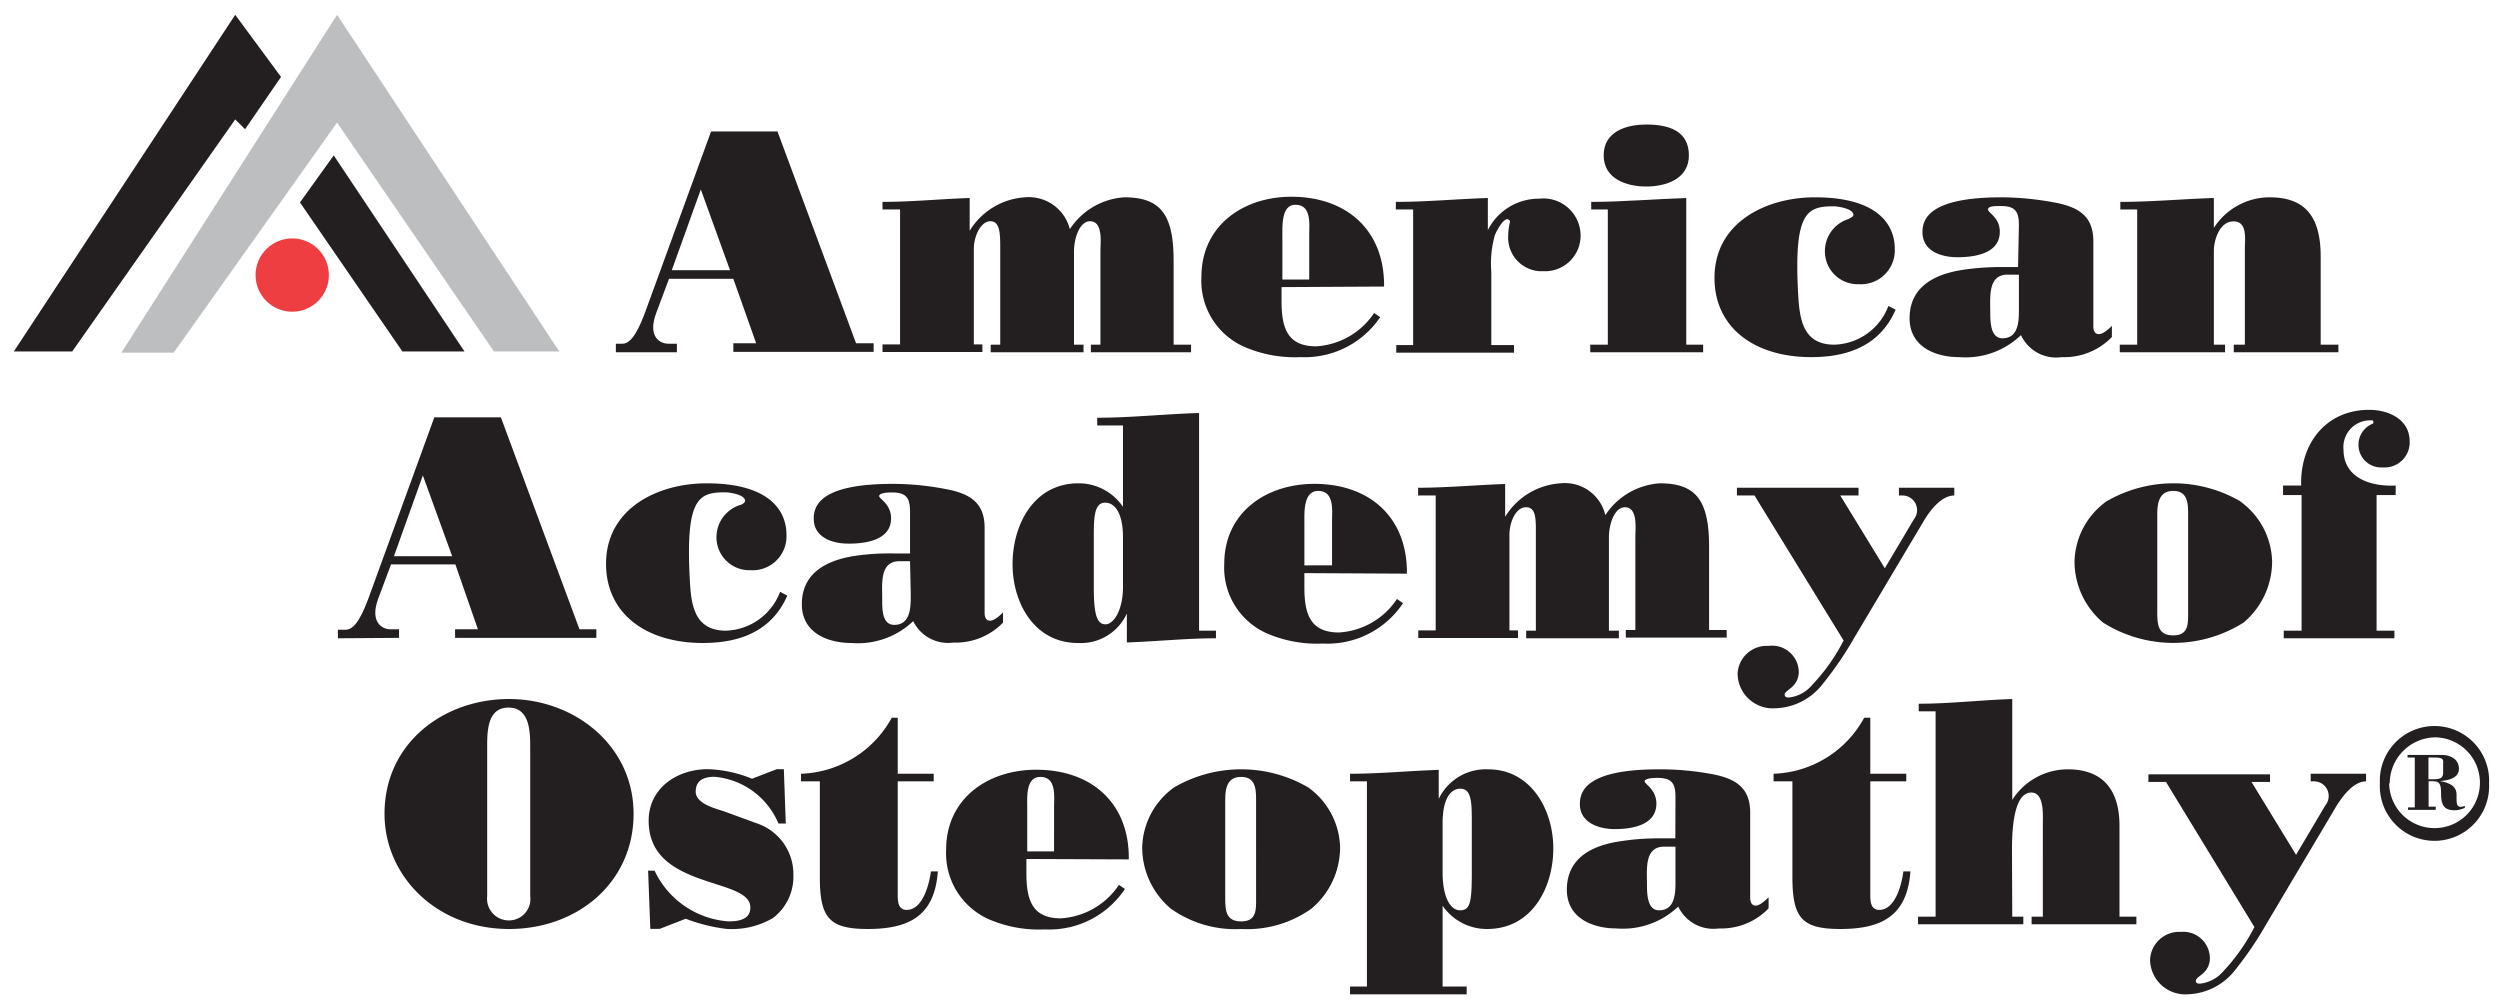
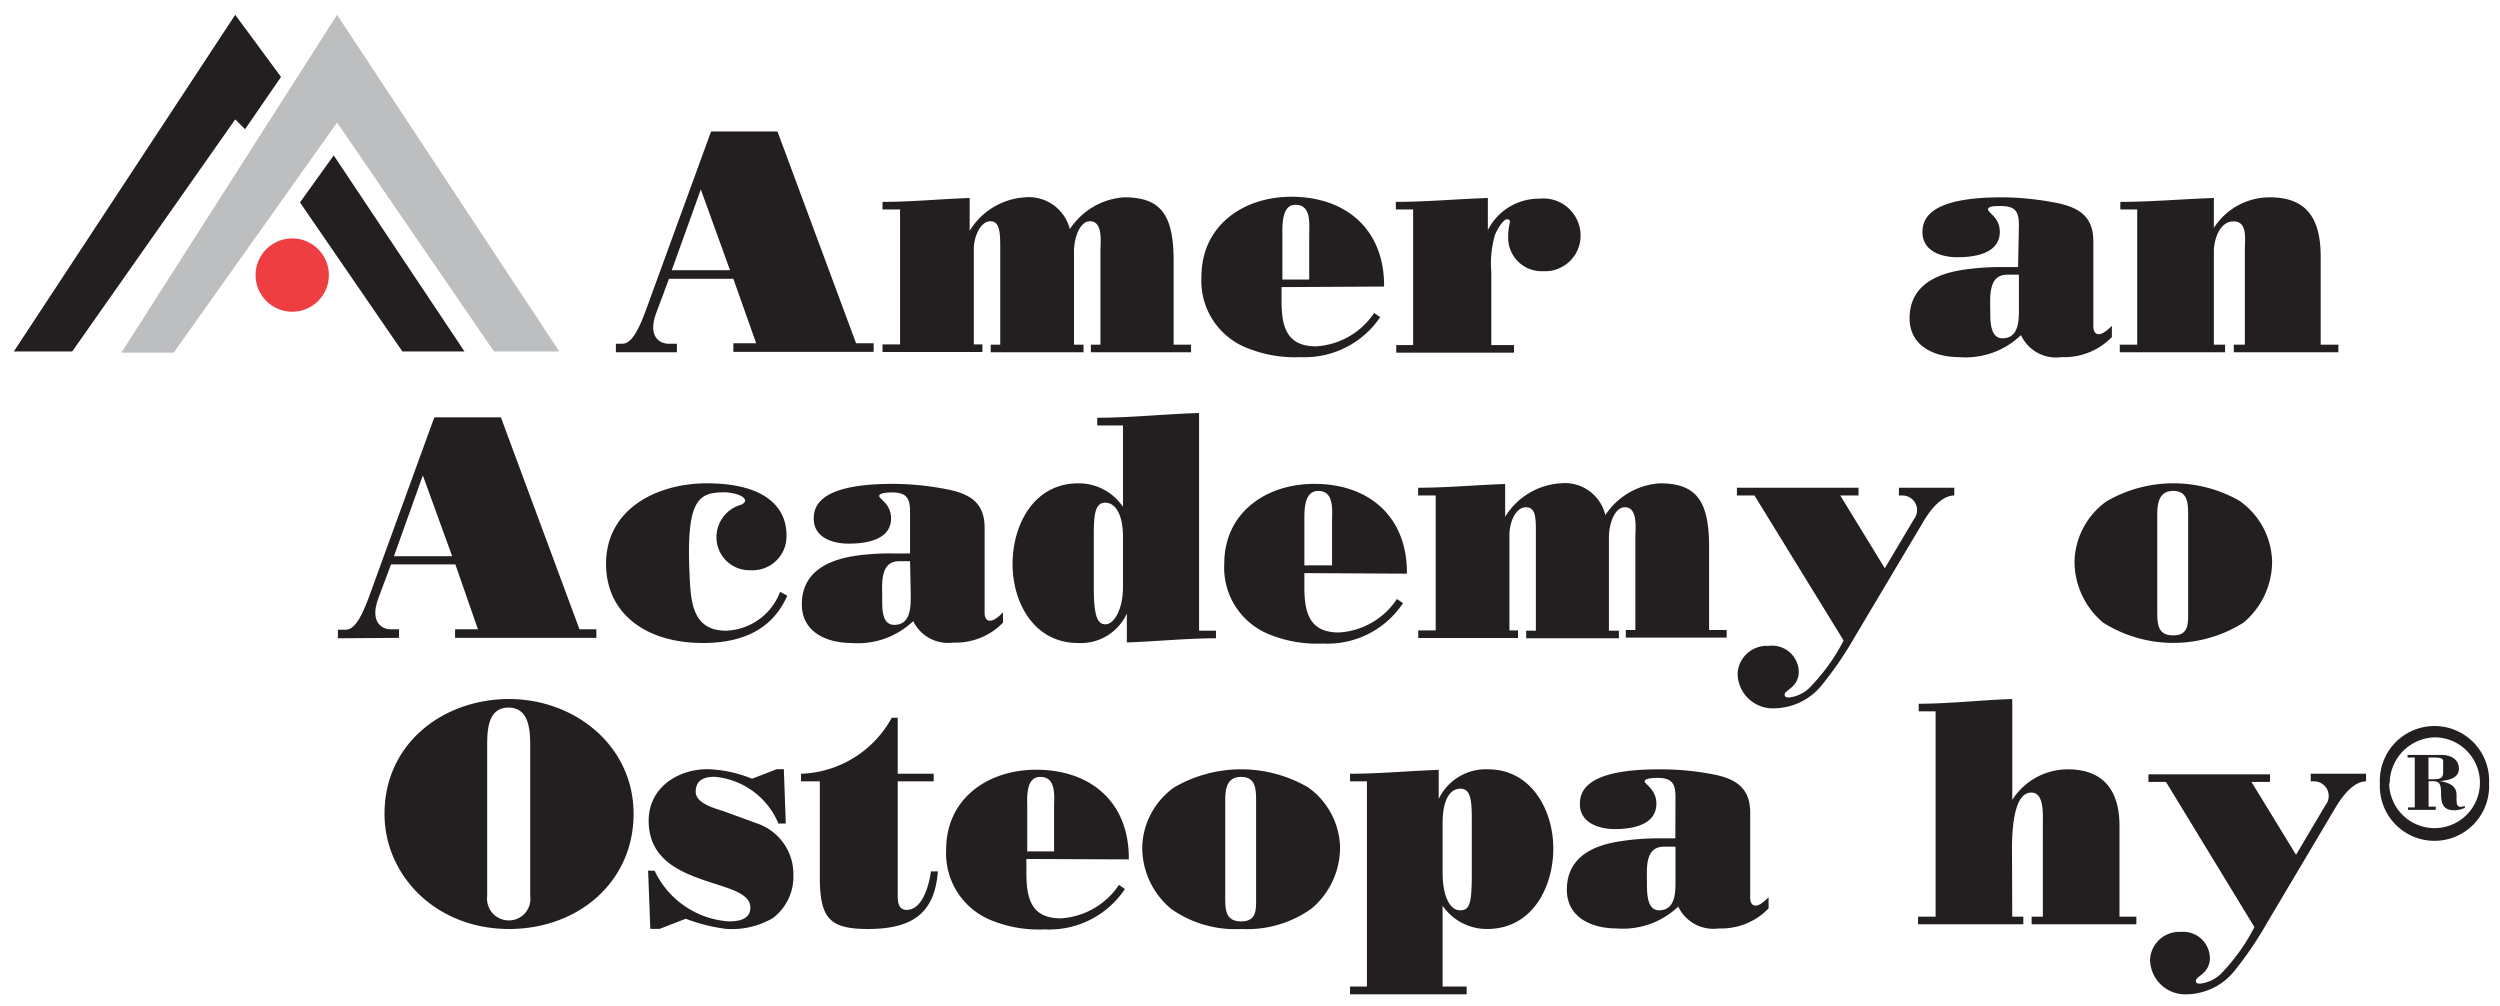
<svg xmlns="http://www.w3.org/2000/svg" id="Layer_1" data-name="Layer 1" viewBox="0 0 180.68 72.71">
  <defs>
    <style>.cls-1,.cls-3{fill:#231f20;}.cls-2{fill:#ef3e42;}.cls-3,.cls-4{fill-rule:evenodd;}.cls-4{fill:#bcbec0;}</style>
  </defs>
  <path class="cls-1" d="M44.51,25.46v-.62H45c.73,0,1.28-1.35,1.65-2.34l4.74-13h4.8l5.68,15.31h1.27v.62H53v-.62h1.65L53,20.15H48.35l-.92,2.46c-.65,1.73.27,2.23.87,2.23h.62v.62Zm6.14-11.77-2.1,5.84h4.21Z" />
  <path class="cls-1" d="M63.78,15.14v-.55c2.09,0,4.21-.21,6.3-.28v2.37a5.06,5.06,0,0,1,4-2.42,3.06,3.06,0,0,1,3.24,2.3,5.1,5.1,0,0,1,3.93-2.3c2.67,0,3.57,1.29,3.57,4.6v6.05h1.26v.55H78.84v-.55h.69V18.15c0-.62.21-2.16-.76-2.16-.71,0-1.15,1.15-1.15,2.21v6.71h.69v.55H71.6v-.55h.69V18.06c0-1.15,0-2.07-.71-2.07s-1.2,1.1-1.2,2v6.9H71v.55H63.78v-.55h1.27V15.14Z" />
  <path class="cls-1" d="M92.62,20.75v1c0,1.83.35,3.28,2.49,3.28a5.42,5.42,0,0,0,4.2-2.41l.44.3A6.58,6.58,0,0,1,94,25.81a9.18,9.18,0,0,1-3.77-.62A5.21,5.21,0,0,1,86.83,20c0-3.68,3-5.78,6.5-5.78,4,0,6.74,2.42,6.7,6.49Zm2-.55V17c0-.8.18-2.2-1-2.2-1,0-.94,1.49-.94,2.2V20.2Z" />
  <path class="cls-1" d="M100.88,15.14v-.55c2.21,0,4.44-.21,6.65-.28v2.32h0a4.12,4.12,0,0,1,3.7-2.27,2.69,2.69,0,0,1,3,2.55,2.57,2.57,0,0,1-2.69,2.69A2.42,2.42,0,0,1,109,17.07a4.45,4.45,0,0,1,.14-1.08c-.34-.58-1,.74-1.1,1a7.42,7.42,0,0,0-.26,2.66v5.29h1.64v.55h-8.51v-.55h1.22V15.14Z" />
-   <path class="cls-1" d="M114.93,25.46v-.55h1.27V15.14H115v-.55c2.3,0,4.57-.21,6.87-.28v10.6h1.22v.55Zm7.13-14.23c0,1.7-1.65,2.25-3.08,2.25s-3.08-.55-3.08-2.25S117.48,9,119,9,122.06,9.41,122.06,11.23Z" />
-   <path class="cls-1" d="M137,22.38c-1.12,2.58-3.42,3.43-6.09,3.43-4.16,0-7-2.16-7-5.73,0-4,3.72-5.82,7.26-5.82,4.46,0,5.77,1.91,5.77,3.73a2.45,2.45,0,0,1-2.6,2.55,2.37,2.37,0,0,1-2.45-2.34,2.43,2.43,0,0,1,1.7-2.37c.09-.05.36-.16.36-.3,0-.46-1.15-.62-1.44-.62-1.94,0-2.86.46-2.56,6.23.1,1.82.28,3.77,2.62,3.77a4.31,4.31,0,0,0,3.91-2.8Z" />
  <path class="cls-1" d="M145.91,16.29c0-1-.25-1.4-1.31-1.4-.41,0-.92,0-.92.25s.85.57.85,1.61c0,1.59-1.84,1.84-3.06,1.84s-2.53-.46-2.53-1.82c0-1,.58-2.51,5.73-2.51a21.24,21.24,0,0,1,4.14.44c1.52.35,2.48,1,2.48,2.74V23.6c0,.25.09.55.39.55s.67-.32.95-.6v.81A4.79,4.79,0,0,1,149,25.81a2.8,2.8,0,0,1-2.94-1.59,5.77,5.77,0,0,1-4.47,1.59c-1.74,0-3.58-.76-3.58-2.81,0-1.51.8-3.08,4-3.52a18.79,18.79,0,0,1,2.71-.18h1.13Zm0,3.56h-.83c-1.42,0-1.24,1.64-1.24,2.69,0,.67,0,1.91.88,1.91,1.26,0,1.19-1.45,1.19-2.3Z" />
  <path class="cls-1" d="M160,16.47a4.8,4.8,0,0,1,4-2.21c2.16,0,3.72.92,3.72,4.26v6.39H169v.55h-7.56v-.55h.8V18c0-.72.21-2-.82-2S160,17.39,160,18.13v6.78h.81v.55h-7.61v-.55h1.26V15.14h-1.22v-.55c2.26,0,4.51-.21,6.76-.28Z" />
  <path class="cls-1" d="M24.42,46.13v-.62H25c.74,0,1.29-1.36,1.66-2.35l4.73-13h4.81l5.68,15.32H43.1v.62H32.89v-.62h1.65l-1.63-4.69H28.26l-.92,2.46c-.64,1.72.28,2.23.88,2.23h.62v.62Zm6.14-11.77L28.47,40.2h4.21Z" />
  <path class="cls-1" d="M56.9,43.05c-1.13,2.57-3.43,3.42-6.1,3.42-4.16,0-7-2.16-7-5.72,0-4,3.72-5.82,7.27-5.82,4.46,0,5.77,1.91,5.77,3.73a2.45,2.45,0,0,1-2.6,2.55,2.38,2.38,0,0,1-2.46-2.35,2.44,2.44,0,0,1,1.7-2.36c.09,0,.37-.17.37-.3,0-.46-1.15-.62-1.45-.62-1.93,0-2.85.46-2.55,6.23.09,1.81.27,3.77,2.62,3.77a4.33,4.33,0,0,0,3.91-2.81Z" />
  <path class="cls-1" d="M65.77,37c0-1-.25-1.41-1.31-1.41-.41,0-.92.05-.92.26s.86.57.86,1.61c0,1.58-1.84,1.83-3.06,1.83s-2.53-.46-2.53-1.81c0-1,.57-2.51,5.72-2.51a20.42,20.42,0,0,1,4.14.44c1.52.34,2.49,1,2.49,2.73v6.17c0,.25.09.55.39.55s.66-.32.94-.6V45a4.76,4.76,0,0,1-3.59,1.44A2.8,2.8,0,0,1,66,44.89a5.79,5.79,0,0,1-4.46,1.58c-1.75,0-3.59-.75-3.59-2.8,0-1.52.81-3.08,4-3.52A17.59,17.59,0,0,1,64.65,40h1.12Zm0,3.56H65c-1.43,0-1.24,1.63-1.24,2.69,0,.67-.05,1.91.87,1.91,1.26,0,1.19-1.45,1.19-2.3Z" />
  <path class="cls-1" d="M87.88,45.58v.55c-2.14,0-4.28.23-6.44.3V44.34a3.65,3.65,0,0,1-3.54,2.13c-3.13,0-4.72-2.87-4.72-5.7s1.52-5.84,4.76-5.84a3.86,3.86,0,0,1,3.22,1.7V30.75H79.3v-.56c2.46,0,4.9-.27,7.36-.34V45.58Zm-6.72-6.76c0-1.57-.5-2.49-1.29-2.49s-.82,1.06-.82,2.49v3.59c0,2.16.27,2.71.85,2.71s1.26-1,1.26-2.71Z" />
  <path class="cls-1" d="M94.27,41.42v1c0,1.84.35,3.29,2.49,3.29a5.4,5.4,0,0,0,4.2-2.42l.44.3a6.55,6.55,0,0,1-5.79,2.92,9.13,9.13,0,0,1-3.77-.62,5.19,5.19,0,0,1-3.36-5.15c0-3.68,3-5.77,6.51-5.77,4,0,6.73,2.42,6.69,6.49Zm2-.56V37.69c0-.8.18-2.21-1-2.21-1.06,0-1,1.5-1,2.21v3.17Z" />
  <path class="cls-1" d="M102.49,35.81v-.56c2.09,0,4.2-.2,6.29-.27v2.37a5.07,5.07,0,0,1,4-2.42,3,3,0,0,1,3.24,2.3,5.1,5.1,0,0,1,3.94-2.3c2.66,0,3.56,1.29,3.56,4.6v6h1.27v.55h-7.29v-.55h.69V38.82c0-.62.2-2.16-.76-2.16-.72,0-1.15,1.15-1.15,2.2v6.72H117v.55H110.3v-.55H111V38.73c0-1.15.05-2.07-.71-2.07s-1.2,1.1-1.2,2v6.9h.62v.55h-7.21v-.55h1.26V35.81Z" />
  <path class="cls-1" d="M138.32,37.53a1.06,1.06,0,0,0-.79-1.72h-.29v-.56h4v.56c-.9,0-1.73,1-2.3,2L134,46.11a25.1,25.1,0,0,1-2.26,3.31,4.49,4.49,0,0,1-3.47,1.77,2.54,2.54,0,0,1-2.69-2.51,2.11,2.11,0,0,1,2.23-2A1.93,1.93,0,0,1,130,48.5a1.45,1.45,0,0,1-.51,1.17c-.25.23-.51.35-.51.53s.16.21.3.21a2.52,2.52,0,0,0,1.68-.9,13.59,13.59,0,0,0,2.28-3.22L126.8,35.81h-1.27v-.56h8.79v.56H133l3.22,5.26Z" />
  <path class="cls-1" d="M161.91,36.24a5.51,5.51,0,0,1,2.3,4.33A5.77,5.77,0,0,1,162.14,45,9.51,9.51,0,0,1,152,45a5.77,5.77,0,0,1-2.07-4.43,5.51,5.51,0,0,1,2.3-4.33,9.63,9.63,0,0,1,9.7,0Zm-6,7.89c0,.92,0,1.79,1.15,1.79s1.08-.87,1.08-1.79v-6.9c0-.8,0-1.75-1.08-1.75s-1.15,1-1.15,1.75Z" />
-   <path class="cls-1" d="M165,35.78v-.69h1.31c-.09-3,1.77-5.47,4.92-5.47,1.38,0,2.92.67,2.92,2.28a1.81,1.81,0,0,1-1.95,1.88,1.64,1.64,0,0,1-.69-3.17c.07-.28-.07-.23-.28-.23a1.93,1.93,0,0,0-1.86,2.11c0,2.1,2.05,2.69,3.77,2.6v.69h-1.38v9.8h1.29v.55h-8v-.55h1.29v-9.8Z" />
  <path class="cls-1" d="M45.79,58.82c0,4.92-4,8.32-9,8.32-5.28,0-9-3.86-9-8.32,0-5.13,4.28-8.3,9-8.3S45.79,53.87,45.79,58.82ZM35.21,64.77a1.57,1.57,0,0,0,1.54,1.75,1.55,1.55,0,0,0,1.57-1.75V54.08c0-1.15,0-2.94-1.57-2.94s-1.54,1.79-1.54,2.94Z" />
  <path class="cls-1" d="M47.31,62.93a6.41,6.41,0,0,0,5.34,3.66c.69,0,1.58-.11,1.58-1,0-1.13-1.83-1.42-3.67-2.09s-3.68-1.66-3.68-4.19c0-2.36,2.07-3.72,4.27-3.72a9.19,9.19,0,0,1,3.2.69l1.79-.69h.51l.14,3.93h-.53a5.52,5.52,0,0,0-4.62-3.38c-.74,0-1.36.23-1.36,1.08s1.38,1.2,2,1.4l2.46.9a3.87,3.87,0,0,1,2.6,3.73,3.76,3.76,0,0,1-1.48,3.1,5.86,5.86,0,0,1-3.4.78,12.46,12.46,0,0,1-2.9-.73l-1.88.73H47l-.16-4.21Z" />
  <path class="cls-1" d="M64.88,51.87v4.05h2.6v.55h-2.6v8.12c0,.51,0,1.17.65,1.17,1.17,0,1.63-1.88,1.75-2.78h.5c-.23,3.22-2.09,4.16-5.06,4.16-2.78,0-3.47-.78-3.47-3.77v-6.9H57.89v-.55a7.76,7.76,0,0,0,6.56-4.05Z" />
  <path class="cls-1" d="M74.18,62.08v1c0,1.84.34,3.29,2.48,3.29a5.44,5.44,0,0,0,4.21-2.42l.43.3a6.57,6.57,0,0,1-5.79,2.92,9.15,9.15,0,0,1-3.77-.62,5.21,5.21,0,0,1-3.36-5.15c0-3.68,3-5.77,6.51-5.77,4,0,6.74,2.41,6.69,6.48Zm2-.55V58.36c0-.81.19-2.21-1-2.21-1.06,0-.94,1.5-.94,2.21v3.17Z" />
  <path class="cls-1" d="M94.55,56.91a5.49,5.49,0,0,1,2.3,4.32,5.78,5.78,0,0,1-2.07,4.44,8,8,0,0,1-5.08,1.47,8,8,0,0,1-5.08-1.47,5.78,5.78,0,0,1-2.07-4.44,5.49,5.49,0,0,1,2.3-4.32,9.63,9.63,0,0,1,9.7,0Zm-6,7.89c0,.92,0,1.79,1.15,1.79s1.08-.87,1.08-1.79V57.9c0-.81,0-1.75-1.08-1.75s-1.15.94-1.15,1.75Z" />
  <path class="cls-1" d="M97.57,56.47v-.55c2.14,0,4.27-.21,6.41-.28v2.1a3.77,3.77,0,0,1,3.57-2.14c3.1,0,4.71,2.92,4.71,5.72s-1.52,5.82-4.78,5.82a3.88,3.88,0,0,1-3.22-1.68V71.3H106v.56H97.57V71.3h1.22V56.47Zm6.69,6.6c0,1.7.53,2.72,1.26,2.72s.85-.56.85-2.72V59.48c0-1.42,0-2.48-.82-2.48s-1.29.92-1.29,2.48Z" />
  <path class="cls-1" d="M121.09,57.62c0-1-.25-1.4-1.31-1.4-.41,0-.92.05-.92.25s.85.58.85,1.61c0,1.59-1.83,1.84-3,1.84s-2.53-.46-2.53-1.81c0-1,.57-2.51,5.72-2.51A20.42,20.42,0,0,1,124,56c1.52.34,2.49,1,2.49,2.73v6.16c0,.26.09.56.39.56s.66-.33.94-.6v.8a4.74,4.74,0,0,1-3.59,1.45,2.81,2.81,0,0,1-2.94-1.58,5.79,5.79,0,0,1-4.46,1.58c-1.75,0-3.59-.76-3.59-2.8,0-1.52.8-3.09,4-3.52a17.6,17.6,0,0,1,2.72-.19h1.12Zm0,3.57h-.82c-1.43,0-1.24,1.63-1.24,2.69,0,.66,0,1.91.87,1.91,1.26,0,1.19-1.45,1.19-2.3Z" />
-   <path class="cls-1" d="M135.17,51.87v4.05h2.6v.55h-2.6v8.12c0,.51,0,1.17.65,1.17,1.17,0,1.63-1.88,1.74-2.78h.51c-.23,3.22-2.09,4.16-5.06,4.16-2.78,0-3.47-.78-3.47-3.77v-6.9h-1.36v-.55a7.74,7.74,0,0,0,6.55-4.05Z" />
  <path class="cls-1" d="M145.43,66.25h.8v.55h-7.61v-.55h1.27V51.41h-1.22v-.55c2.25,0,4.51-.27,6.76-.34v7.29a4.77,4.77,0,0,1,4-2.21c2.74,0,3.75,1.7,3.75,4.09v6.56h1.22v.55h-7.57v-.55h.81V59.58c0-.72.11-2.3-.83-2.3-.44,0-1.4.27-1.4,4.09Z" />
  <path class="cls-1" d="M168.06,58.2a1.06,1.06,0,0,0-.78-1.73H167v-.55h4v.55c-.9,0-1.73,1.06-2.3,2.05l-4.9,8.25a25.45,25.45,0,0,1-2.25,3.32,4.52,4.52,0,0,1-3.47,1.77,2.54,2.54,0,0,1-2.69-2.51,2.11,2.11,0,0,1,2.23-2,1.92,1.92,0,0,1,2.09,1.84,1.42,1.42,0,0,1-.51,1.17c-.25.23-.5.34-.5.53s.16.2.3.2a2.59,2.59,0,0,0,1.68-.89A13.9,13.9,0,0,0,162.93,67l-6.39-10.49h-1.27v-.55h8.79v.55h-1.34l3.22,5.27Z" />
  <path class="cls-1" d="M172,56.62a3.95,3.95,0,1,1,7.89,0,3.95,3.95,0,1,1-7.89,0Zm.67,0A3.28,3.28,0,1,0,176,53.29,3.34,3.34,0,0,0,172.71,56.6Zm3.36,1.91h-2v-.18h.49v-3.6H174v-.19h2.45c.62,0,1.26.28,1.26,1s-.85.85-1.39.89v0c.88.14,1.22.46,1.22,1s0,.71.12.8.17.08.48,0l0,.13a1.78,1.78,0,0,1-.72.18c-.75,0-1-.32-1-1.23,0-.71-.13-.87-.64-.87h-.26v1.84h.52Zm-.52-2.21h.25c.64,0,.81-.09.81-.52v-.57c0-.28.1-.48-.62-.48h-.44Z" />
  <circle class="cls-2" cx="21.12" cy="19.88" r="2.65" />
-   <path class="cls-3" d="M17,1.07,1,25.4H5.22L17,8.63l.71.71,2.6-3.78Z" />
+   <path class="cls-3" d="M17,1.07,1,25.4H5.22L17,8.63l.71.71,2.6-3.78" />
  <path class="cls-3" d="M21.68,14.63l7.4,10.77h4.49L24.12,11.23Z" />
  <path class="cls-4" d="M8.77,25.49h3.78L24.36,8.86,35.7,25.4h4.72L24.36,1.07Z" />
</svg>